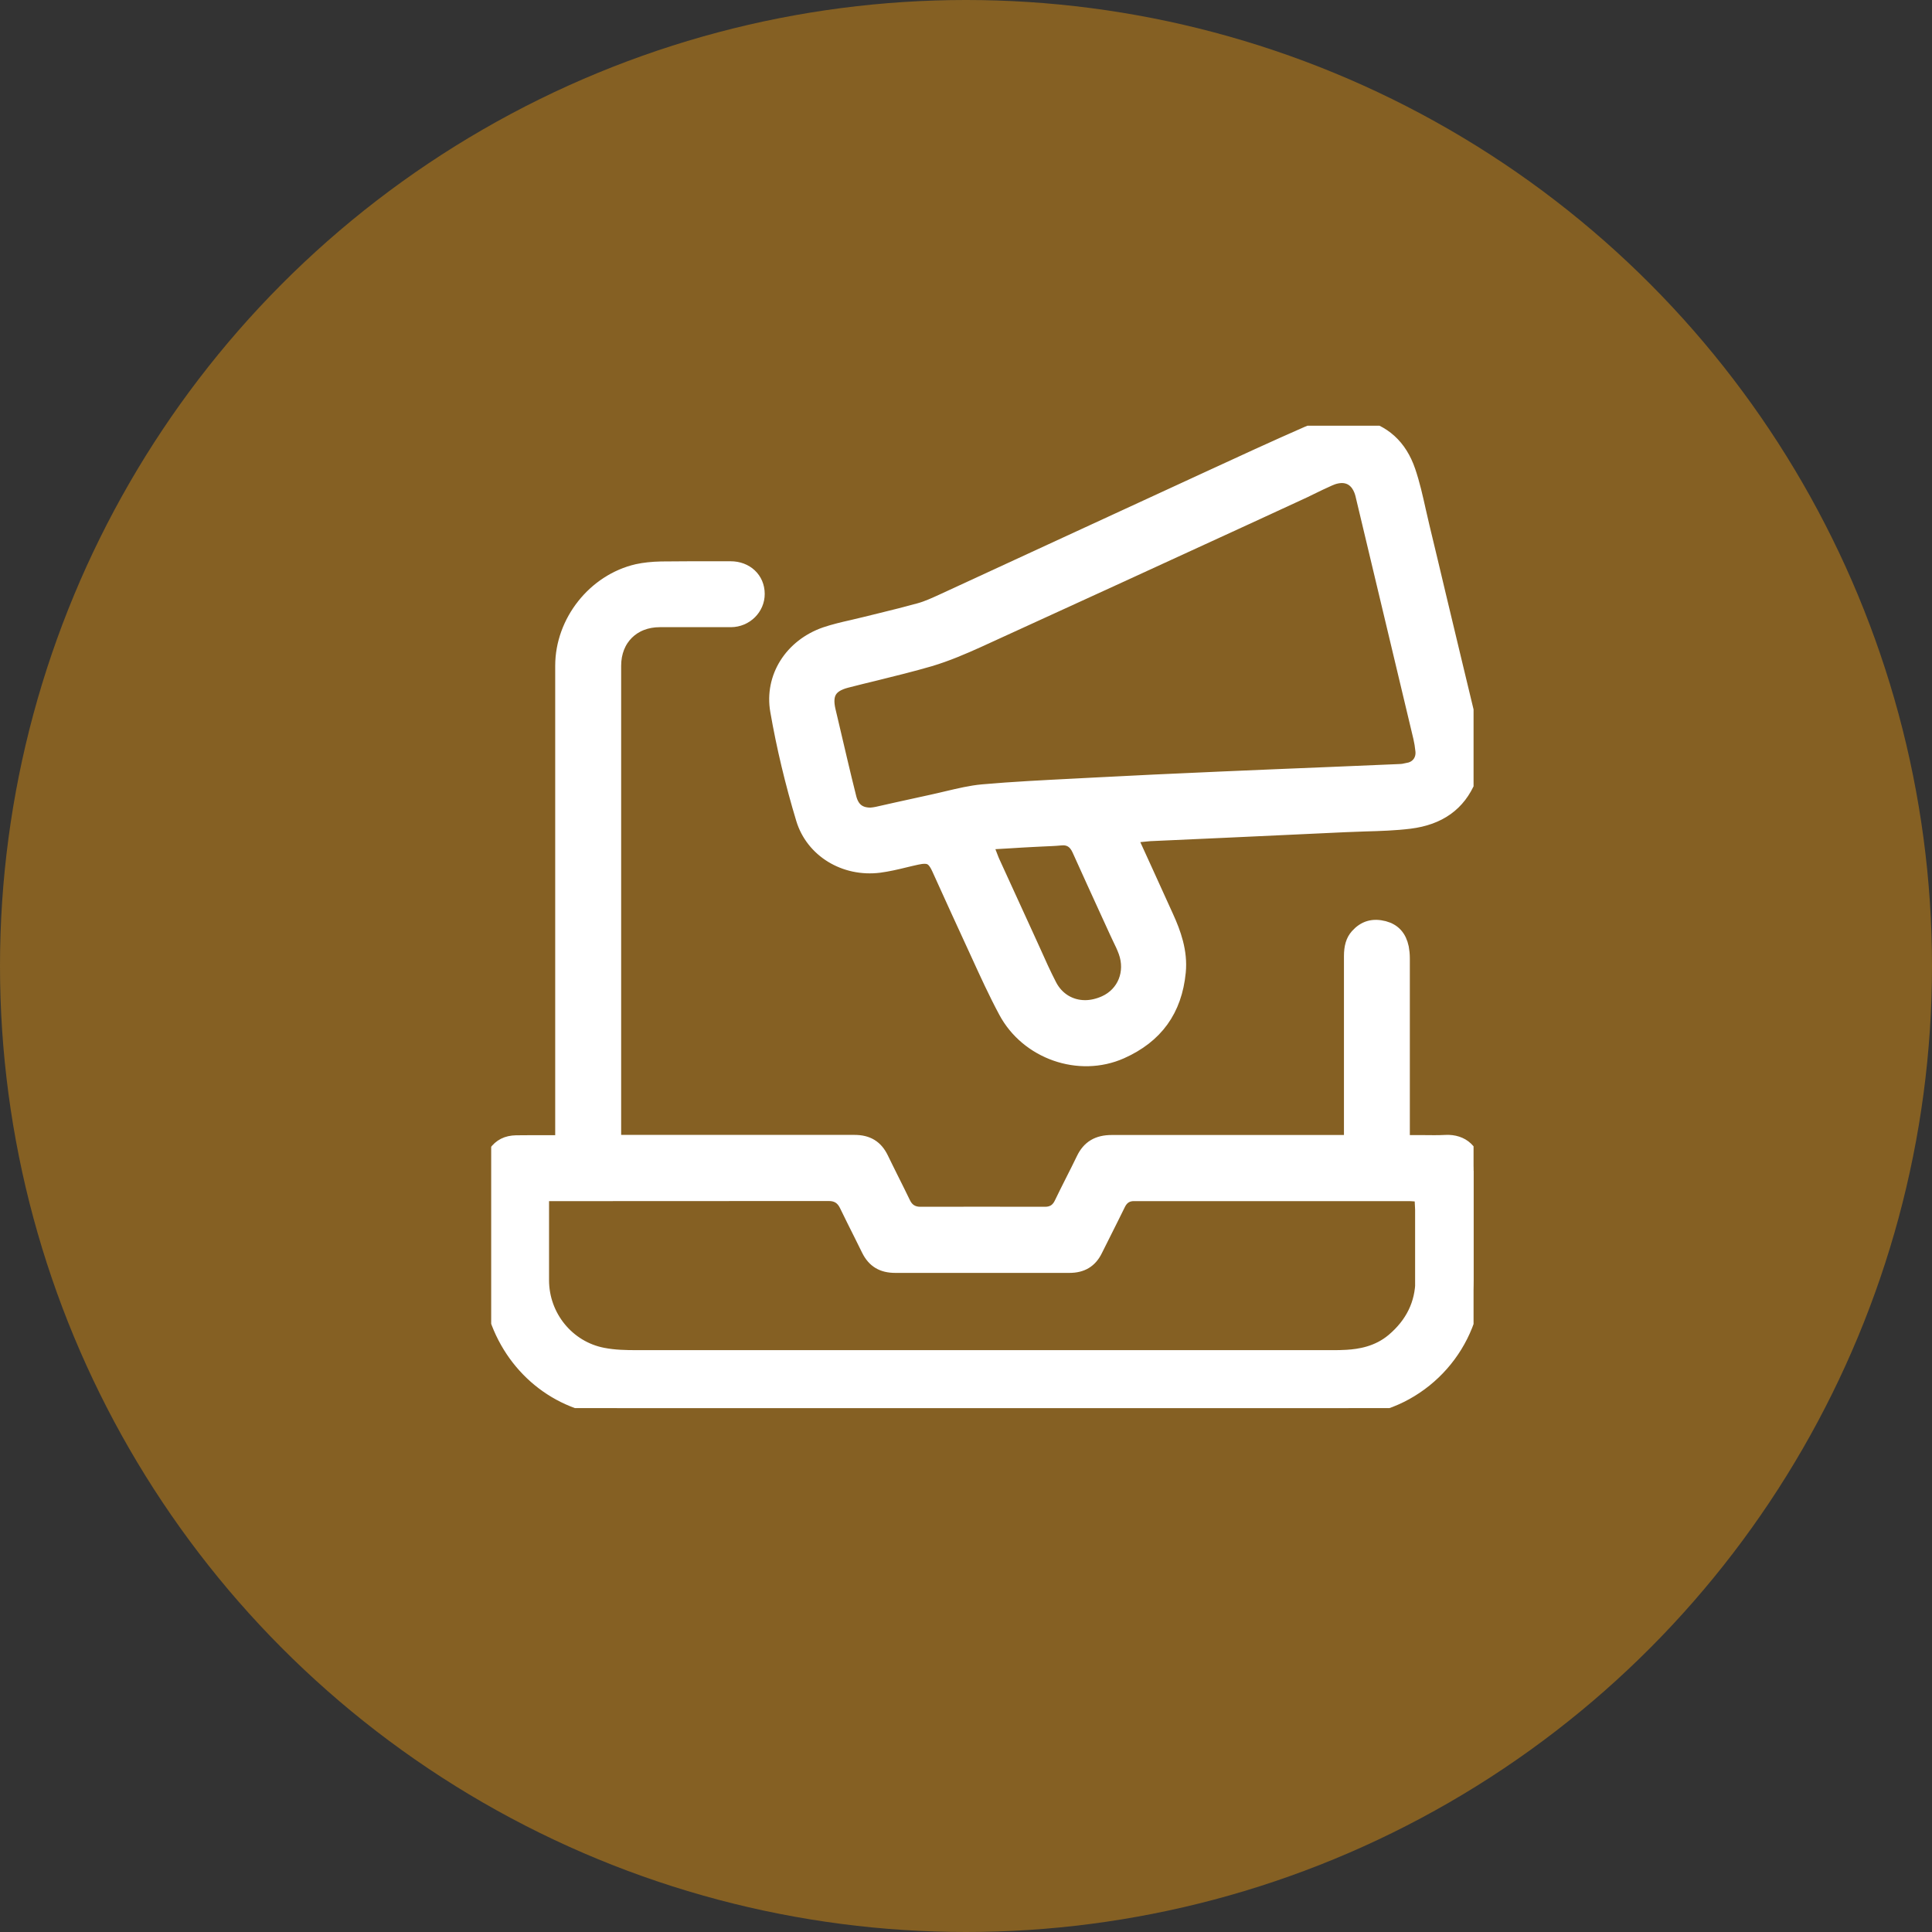
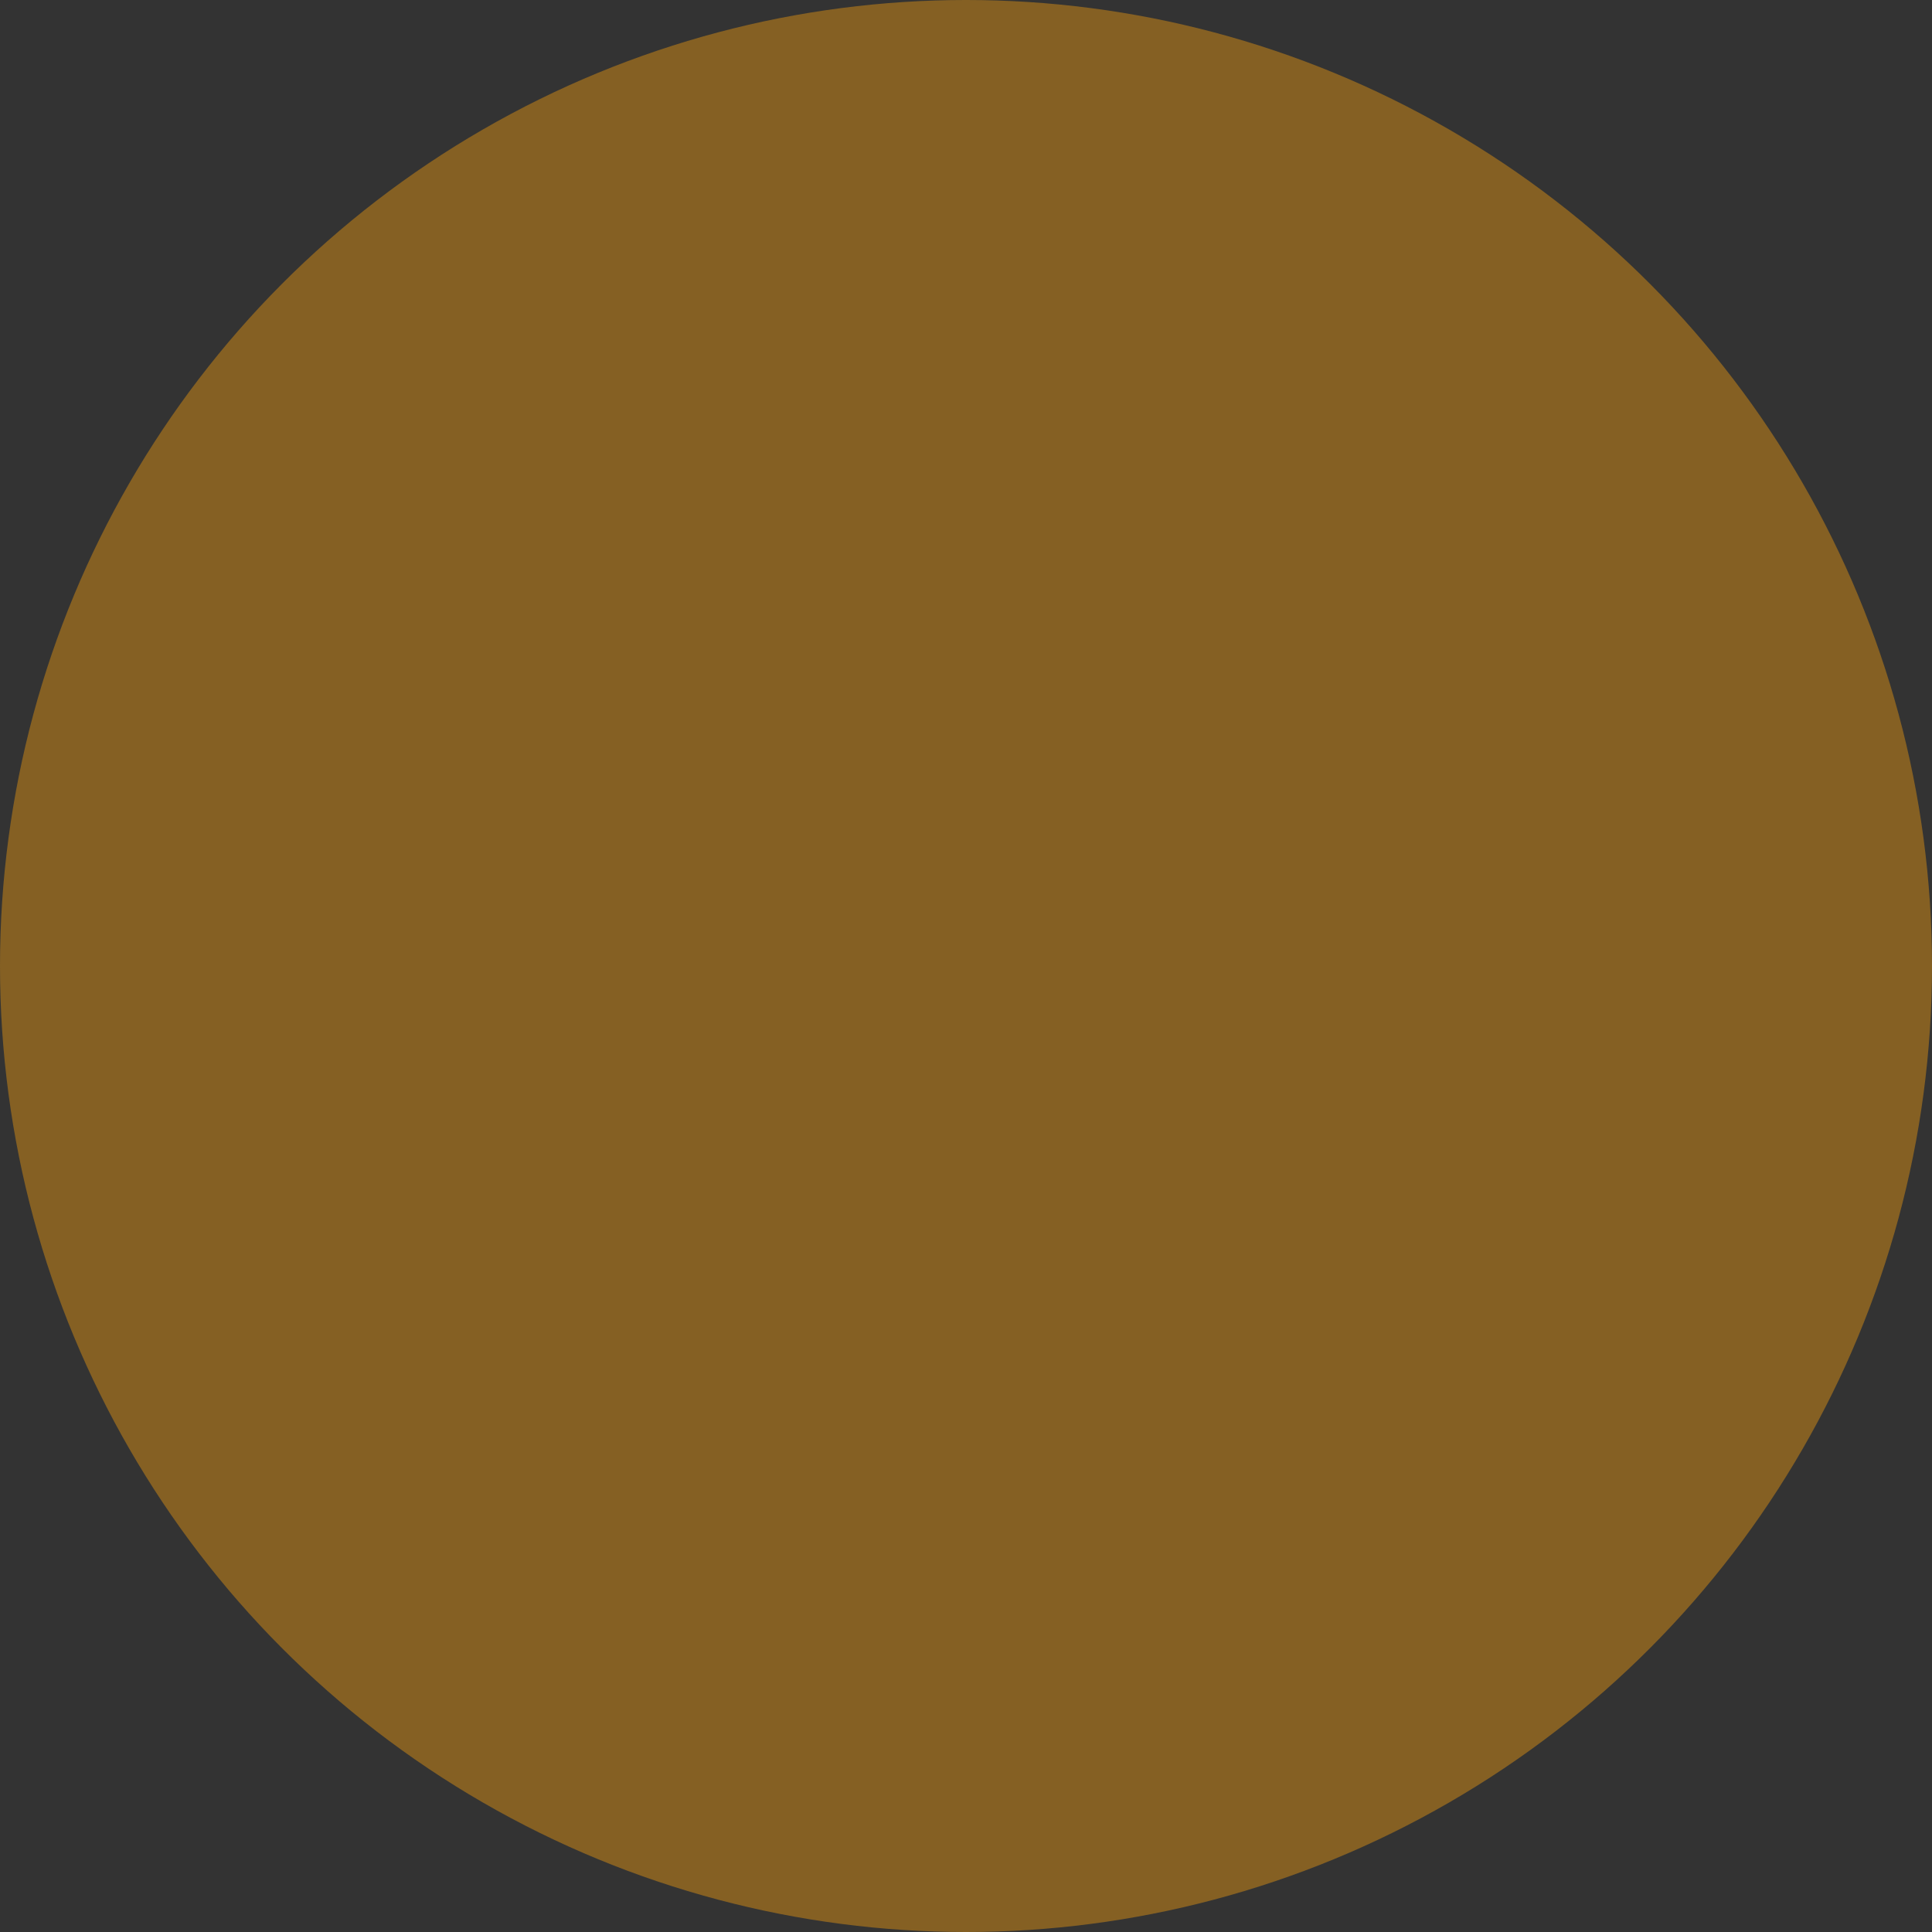
<svg xmlns="http://www.w3.org/2000/svg" width="59" height="59" viewBox="0 0 59 59" fill="none">
  <rect x="0" y="0" width="59" height="59" fill="#333333" stroke="none" />
  <circle cx="29.5" cy="29.5" r="29.5" fill="#856023" />
  <g clip-path="url(#clip0_29_76)">
-     <path d="M44.991 35.754C44.991 35.474 44.904 35.246 44.746 35.101C44.601 34.964 44.391 34.897 44.158 34.908C43.922 34.92 43.683 34.917 43.456 34.914C43.351 34.914 43.249 34.914 43.142 34.914H42.804V33.288C42.804 31.95 42.804 30.609 42.804 29.271C42.804 29.148 42.792 29.041 42.775 28.95C42.708 28.633 42.542 28.449 42.256 28.373C41.936 28.292 41.688 28.361 41.473 28.601C41.347 28.741 41.292 28.927 41.292 29.201C41.292 30.472 41.292 31.746 41.292 33.017V34.911H38.886C37.241 34.911 35.595 34.911 33.95 34.911C33.539 34.911 33.28 35.066 33.114 35.41C33.003 35.64 32.889 35.867 32.776 36.089C32.662 36.313 32.548 36.544 32.438 36.771C32.333 36.992 32.158 37.103 31.916 37.103C30.6 37.1 29.316 37.1 28.104 37.103C27.859 37.103 27.673 36.99 27.565 36.765C27.443 36.511 27.317 36.261 27.192 36.01C27.09 35.803 26.985 35.596 26.886 35.389C26.723 35.057 26.482 34.908 26.094 34.908C24.425 34.908 22.753 34.908 21.084 34.908H18.719V20.331C18.719 19.489 19.308 18.903 20.149 18.903C20.391 18.903 20.633 18.903 20.875 18.903C21.349 18.903 21.839 18.903 22.322 18.903C22.756 18.9 23.106 18.553 23.103 18.136C23.103 17.702 22.768 17.39 22.311 17.39C22.116 17.39 21.92 17.39 21.728 17.39C21.224 17.39 20.706 17.39 20.196 17.396C19.916 17.402 19.68 17.428 19.468 17.474C18.178 17.772 17.205 18.999 17.205 20.331C17.205 23.756 17.205 27.184 17.205 30.609V34.917H16.867C16.747 34.917 16.631 34.917 16.517 34.917C16.404 34.917 16.293 34.917 16.183 34.917C16.043 34.917 15.903 34.917 15.763 34.92C15.492 34.926 15.3 35.022 15.154 35.229C15.058 35.366 15.012 35.541 15.012 35.78C15.012 36.853 15.012 37.925 15.012 38.995C15.012 39.505 15.093 39.971 15.25 40.383C15.862 41.971 17.327 43 18.982 43.003C25.113 43.012 31.349 43.009 37.378 43.003H41.056C41.216 43.003 41.388 42.988 41.569 42.962C43.5 42.682 44.974 41.009 45 39.071C45.012 38.091 45.012 37.039 45 35.757L44.991 35.754ZM43.474 39.1C43.465 39.832 43.162 40.455 42.568 40.957C42.084 41.365 41.522 41.446 41.141 41.47C40.983 41.481 40.829 41.481 40.681 41.481H38.977C36.792 41.481 34.611 41.481 32.426 41.481C28.098 41.481 23.77 41.481 19.439 41.481C19.124 41.481 18.76 41.476 18.405 41.406C17.313 41.196 16.517 40.222 16.517 39.094V36.43H18.451C20.738 36.43 23.024 36.43 25.311 36.427C25.579 36.427 25.765 36.547 25.881 36.791C26.027 37.092 26.179 37.398 26.327 37.692C26.403 37.844 26.479 37.995 26.554 38.15C26.717 38.476 26.959 38.622 27.341 38.622H28.442C29.825 38.622 31.255 38.622 32.659 38.622C33.026 38.622 33.268 38.476 33.422 38.164C33.518 37.972 33.614 37.779 33.711 37.587C33.85 37.307 33.993 37.028 34.13 36.745C34.232 36.538 34.401 36.43 34.625 36.43C36.897 36.43 39.169 36.43 41.438 36.43H43.025C43.051 36.43 43.078 36.43 43.11 36.433L43.442 36.456L43.459 36.812C43.459 36.858 43.465 36.899 43.465 36.946C43.465 37.147 43.465 37.348 43.465 37.552C43.465 38.059 43.465 38.587 43.465 39.106L43.474 39.1Z" fill="white" stroke="white" stroke-width="0.5" />
-     <path d="M44.886 22.261C44.56 20.914 44.234 19.541 43.916 18.218C43.748 17.512 43.582 16.807 43.41 16.099C43.372 15.938 43.337 15.778 43.299 15.618C43.203 15.189 43.113 14.784 42.979 14.393C42.725 13.65 42.227 13.195 41.49 13.047C41.007 12.948 40.5 13.021 39.941 13.265C38.924 13.711 37.899 14.184 36.909 14.641L36.51 14.825C35.202 15.428 33.891 16.032 32.584 16.635C31.34 17.209 30.093 17.783 28.85 18.358L28.794 18.384C28.57 18.486 28.34 18.594 28.089 18.664C27.699 18.772 27.303 18.871 26.921 18.964C26.753 19.005 26.581 19.046 26.412 19.089C26.284 19.121 26.158 19.151 26.03 19.18C25.745 19.244 25.477 19.308 25.218 19.395C24.192 19.751 23.595 20.698 23.77 21.701C23.959 22.791 24.224 23.899 24.556 24.998C24.842 25.945 25.806 26.534 26.849 26.403C27.111 26.368 27.373 26.307 27.65 26.239C27.763 26.213 27.874 26.184 27.987 26.161C28.081 26.14 28.162 26.129 28.235 26.129C28.459 26.129 28.579 26.242 28.704 26.519L28.934 27.026C29.158 27.519 29.388 28.026 29.619 28.525C29.712 28.723 29.802 28.921 29.892 29.119C30.157 29.7 30.431 30.3 30.734 30.865C31.392 32.104 32.956 32.652 34.223 32.09C35.278 31.62 35.849 30.833 35.962 29.682C36.023 29.067 35.814 28.498 35.598 28.023C35.38 27.543 35.161 27.064 34.94 26.575L34.45 25.502L34.986 25.45C35.033 25.444 35.071 25.441 35.112 25.438L37.503 25.33C38.694 25.275 39.886 25.219 41.074 25.164C41.278 25.155 41.479 25.149 41.683 25.141C42.134 25.129 42.6 25.114 43.046 25.059C43.934 24.948 44.52 24.529 44.831 23.779C45.012 23.345 45.029 22.861 44.883 22.264L44.886 22.261ZM33.754 30.653C33.545 30.746 33.335 30.793 33.137 30.793C32.671 30.793 32.254 30.548 32.027 30.108C31.852 29.769 31.695 29.42 31.544 29.081C31.485 28.953 31.43 28.828 31.372 28.703C31.008 27.91 30.647 27.12 30.285 26.327C30.268 26.286 30.25 26.248 30.233 26.199L30.041 25.703L30.827 25.657C31.069 25.642 31.299 25.627 31.532 25.616C31.631 25.61 31.733 25.607 31.832 25.601C32.024 25.592 32.205 25.587 32.386 25.569C32.662 25.54 32.86 25.662 32.98 25.925C33.277 26.586 33.586 27.26 33.883 27.91L34.139 28.469C34.165 28.528 34.194 28.586 34.22 28.641C34.285 28.773 34.349 28.907 34.401 29.049C34.637 29.702 34.366 30.376 33.754 30.653ZM43.031 23.546C42.929 23.567 42.821 23.581 42.708 23.584C42.012 23.613 41.313 23.642 40.617 23.672C39.507 23.718 38.4 23.762 37.29 23.811C35.846 23.873 34.576 23.934 33.414 23.995C33.21 24.007 33.006 24.015 32.799 24.027C31.884 24.074 30.938 24.12 30.012 24.202C29.656 24.234 29.307 24.319 28.934 24.406C28.783 24.441 28.631 24.479 28.48 24.511C28.127 24.587 27.775 24.666 27.419 24.744C27.213 24.791 27.006 24.837 26.796 24.884C26.738 24.896 26.683 24.904 26.651 24.907L26.592 24.913H26.586C26.22 24.913 25.998 24.735 25.905 24.371C25.812 24.004 25.724 23.634 25.634 23.255C25.535 22.835 25.436 22.412 25.337 21.99L25.27 21.707C25.148 21.179 25.317 20.894 25.838 20.759C26.129 20.684 26.423 20.611 26.715 20.541C27.268 20.404 27.839 20.264 28.389 20.104C28.899 19.952 29.394 19.739 29.852 19.532C32.584 18.285 35.359 17.011 38.042 15.778L39.629 15.046C39.76 14.988 39.891 14.924 40.02 14.86C40.2 14.772 40.386 14.682 40.576 14.598C40.675 14.554 40.975 14.425 41.26 14.565C41.546 14.708 41.624 15.032 41.648 15.14C42.236 17.597 42.821 20.054 43.407 22.514C43.436 22.64 43.459 22.777 43.474 22.928C43.503 23.231 43.322 23.479 43.025 23.54L43.031 23.546Z" fill="white" stroke="white" stroke-width="0.5" />
-   </g>
+     </g>
  <defs>
    <clipPath id="clip0_29_76">
-       <rect width="30" height="30" fill="white" transform="translate(15 13)" />
-     </clipPath>
+       </clipPath>
  </defs>
</svg>